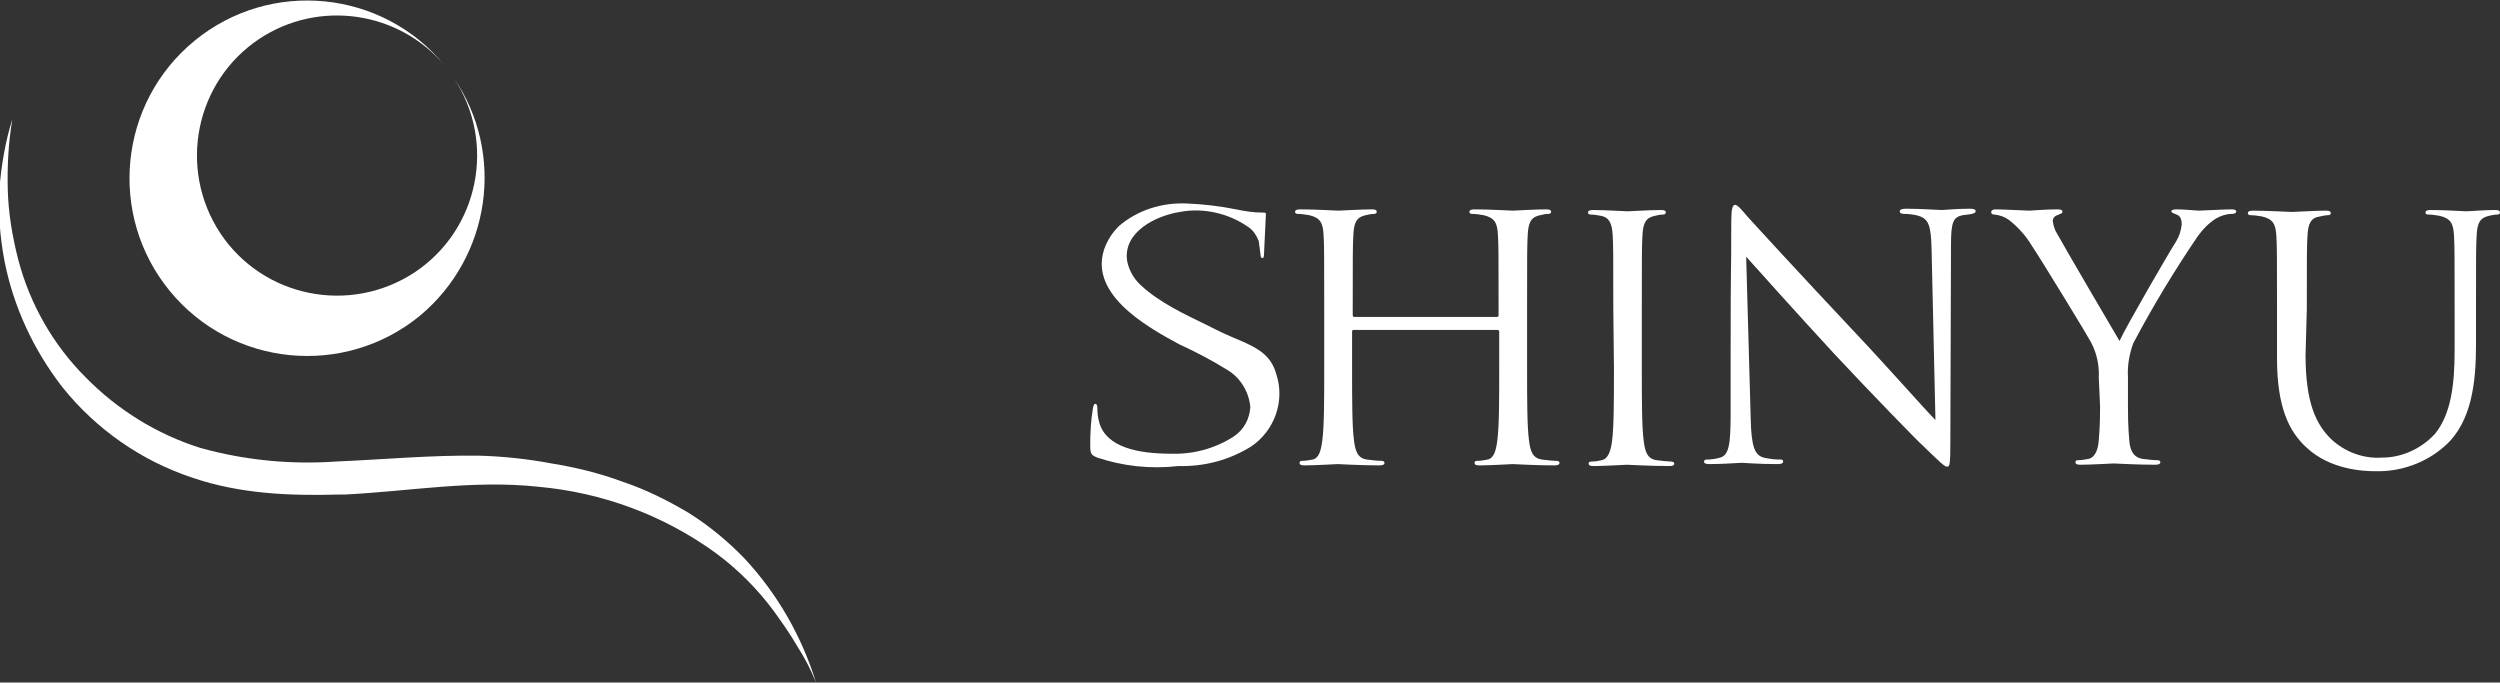
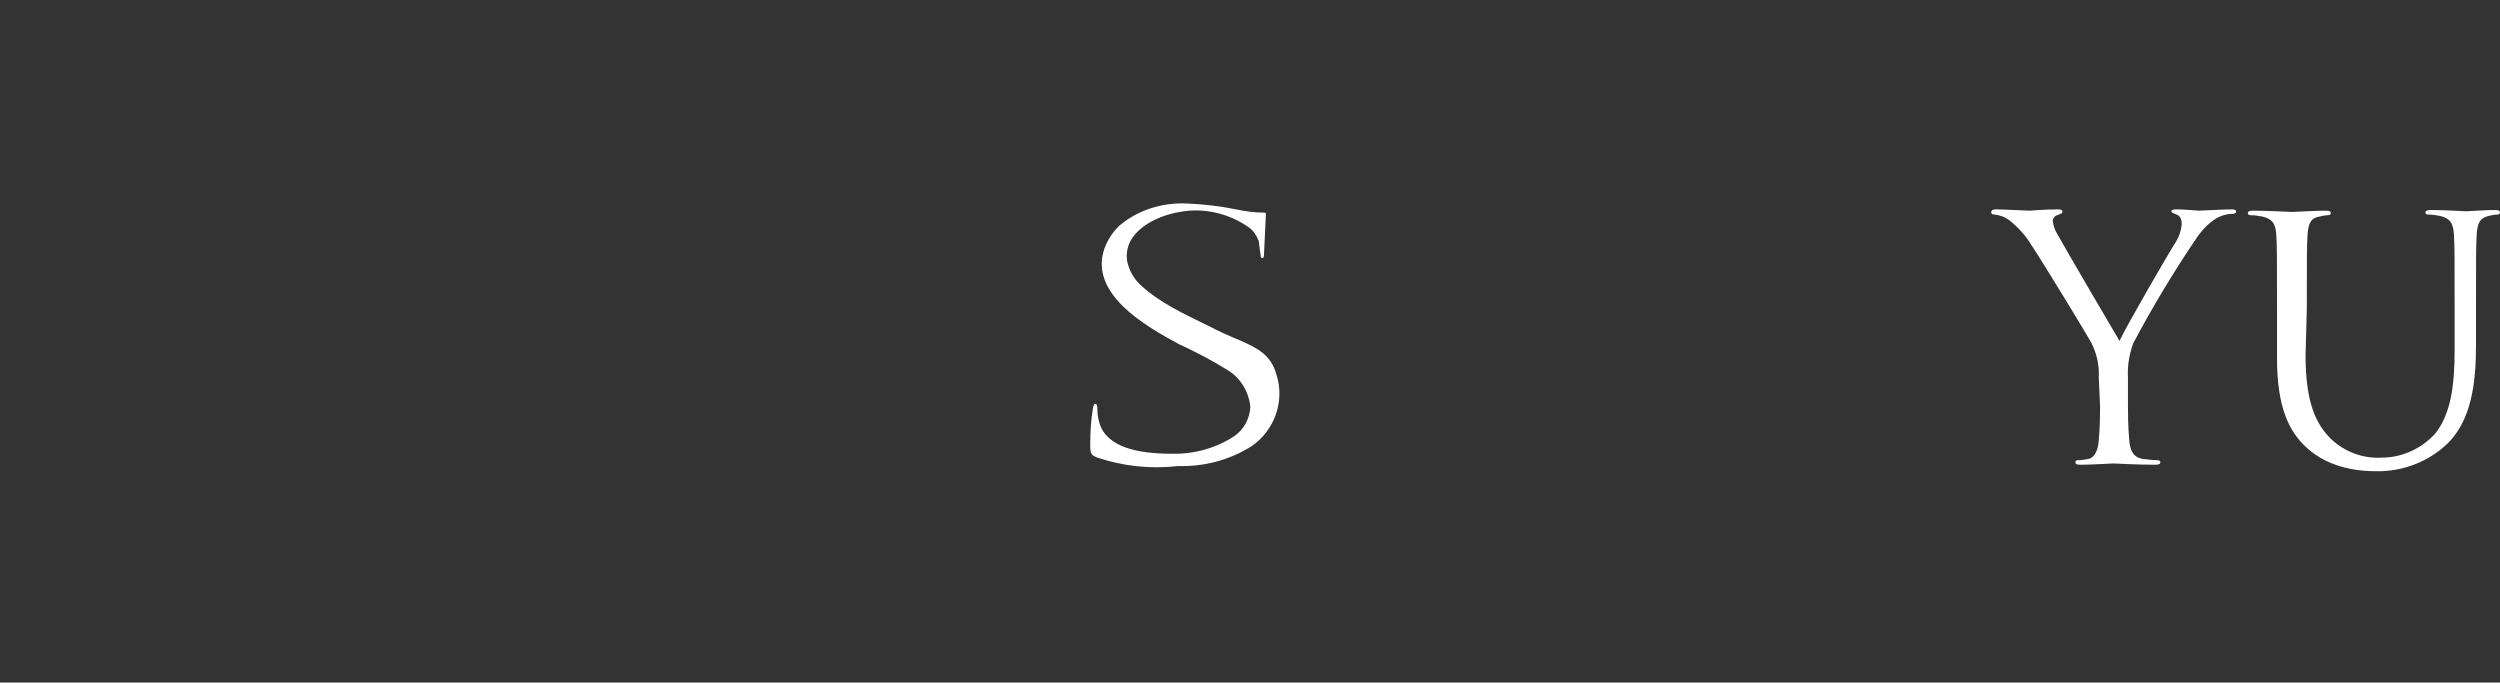
<svg xmlns="http://www.w3.org/2000/svg" version="1.1" id="レイヤー_1" x="0px" y="0px" viewBox="0 0 385.7 105.3" style="enable-background:new 0 0 385.7 105.3;" xml:space="preserve">
  <rect x="0" y="0" width="385.7" height="105.3" fill="#333333" stroke="none" />
  <style type="text/css">
	.st0{fill:#FFFFFF;}
</style>
  <g id="グループ_330" transform="translate(-522 -241)">
-     <path id="パス_1_00000125585229530449833990000010814068681895499137_" class="st0" d="M523.9,259.4c-0.6,3.6-0.8,7.2-0.7,10.9   c0.1,3.6,0.7,7.2,1.6,10.7c1.8,6.9,5.4,13.2,10.4,18.2c4.9,5,11,8.8,17.7,10.9c6.8,1.9,13.9,2.6,21,2.1c7.2-0.3,14.5-1,22-0.9   c3.7,0.1,7.5,0.5,11.2,1.2c3.7,0.6,7.4,1.5,10.9,2.8c3.6,1.2,7,2.9,10.2,4.8c3.2,2,6.1,4.4,8.7,7.1c5.1,5.5,8.8,12,11,19.1   c-0.8-2-1.8-3.9-2.9-5.6c-1.1-1.9-2.3-3.6-3.6-5.4c-2.5-3.4-5.6-6.5-9-9c-8-5.8-17.4-9.3-27.3-10.2c-10.1-1.1-19.9,0.7-30,1.2   c-0.3,0-0.7,0-1,0c-7.4,0.2-15.1-0.1-22.4-2.6c-7.9-2.6-14.9-7.5-20.1-14c-4.4-5.7-7.5-12.3-8.9-19.4c-0.7-3.7-1-7.4-0.8-11.1   C522.2,266.6,522.8,262.9,523.9,259.4" />
-     <path id="パス_2_00000134935334979686374960000016151234169626379664_" class="st0" d="M752.9,289.9c0.2,0,0.3-0.1,0.3-0.2   c0,0,0,0,0-0.1v-1.1c0-8.1,0-9.6-0.1-11.3c-0.1-1.8-0.5-2.6-2.2-3c-0.6-0.1-1.2-0.2-1.8-0.2c-0.2,0-0.4-0.1-0.4-0.3   c0-0.3,0.3-0.4,0.8-0.4c2.3,0,5.6,0.2,5.9,0.2c0.3,0,3.5-0.2,5.1-0.2c0.6,0,0.8,0.1,0.8,0.4c0,0.2-0.2,0.3-0.4,0.3   c-0.4,0-0.9,0.1-1.3,0.2c-1.4,0.3-1.8,1.1-1.9,3c-0.1,1.7-0.1,3.1-0.1,11.3v9.2c0,5,0,9.1,0.3,11.3c0.2,1.5,0.5,2.7,2,2.9   c0.8,0.1,1.6,0.2,2.3,0.2c0.3,0,0.4,0.2,0.4,0.3c0,0.3-0.3,0.4-0.8,0.4c-2.9,0-6.2-0.2-6.4-0.2s-3.5,0.2-5.1,0.2   c-0.6,0-0.8-0.1-0.8-0.4c0-0.2,0.1-0.3,0.4-0.3c0.5,0,1.1-0.1,1.6-0.2c1-0.2,1.3-1.4,1.5-2.9c0.3-2.2,0.3-6.3,0.3-11.3v-5.5   c0-0.2-0.1-0.3-0.3-0.3c0,0,0,0,0,0h-22.1c-0.2,0-0.3,0.1-0.3,0.2c0,0,0,0,0,0.1v5.5c0,5,0,9.1,0.3,11.3c0.2,1.5,0.5,2.7,2,2.9   c0.8,0.1,1.6,0.2,2.3,0.2c0.3,0,0.4,0.2,0.4,0.3c0,0.3-0.3,0.4-0.8,0.4c-2.9,0-6.2-0.2-6.4-0.2c-0.3,0-3.5,0.2-5.1,0.2   c-0.6,0-0.8-0.1-0.8-0.4c0-0.2,0.1-0.3,0.4-0.3c0.5,0,1.1-0.1,1.6-0.2c1-0.2,1.3-1.4,1.5-2.9c0.3-2.2,0.3-6.3,0.3-11.3v-9.2   c0-8.1,0-9.6-0.1-11.3c-0.1-1.8-0.5-2.6-2.2-3c-0.6-0.1-1.2-0.2-1.8-0.2c-0.2,0-0.4-0.1-0.4-0.3c0-0.3,0.3-0.4,0.8-0.4   c2.3,0,5.6,0.2,5.9,0.2s3.5-0.2,5.1-0.2c0.6,0,0.8,0.1,0.8,0.4c0,0.2-0.2,0.3-0.4,0.3c-0.4,0-0.9,0.1-1.3,0.2   c-1.4,0.3-1.8,1.1-1.9,3c-0.1,1.7-0.1,3.1-0.1,11.3v1.1c0,0.2,0.1,0.3,0.2,0.3c0,0,0,0,0.1,0L752.9,289.9z" />
-     <path id="パス_3_00000034787744359508289140000011575825225437819781_" class="st0" d="M770.9,288.5c0-8.1,0-9.6-0.1-11.3   c-0.1-1.8-0.6-2.7-1.8-2.9c-0.5-0.1-1.1-0.2-1.6-0.2c-0.2,0-0.4-0.1-0.4-0.3c0-0.3,0.3-0.4,0.8-0.4c1.7,0,5,0.2,5.3,0.2   s3.5-0.2,5.1-0.2c0.6,0,0.8,0.1,0.8,0.4c0,0.2-0.2,0.3-0.4,0.3c-0.4,0-0.9,0.1-1.3,0.2c-1.4,0.3-1.8,1.1-1.9,3   c-0.1,1.7-0.1,3.1-0.1,11.3v9.2c0,5,0,9.1,0.3,11.3c0.2,1.5,0.5,2.7,2,2.9c0.7,0.1,1.8,0.2,2.1,0.2c0.5,0,0.6,0.2,0.6,0.3   c0,0.3-0.2,0.4-0.8,0.4c-2.9,0-6.2-0.2-6.5-0.2s-3.5,0.2-5.1,0.2c-0.6,0-0.8-0.1-0.8-0.4c0-0.2,0.1-0.3,0.6-0.3   c0.5,0,0.9-0.1,1.4-0.2c1-0.2,1.4-1.4,1.6-2.9c0.3-2.2,0.3-6.3,0.3-11.3L770.9,288.5z" />
-     <path id="パス_4_00000182510460323019540830000010882502631645869698_" class="st0" d="M789,297.4c0-18.8,0.1-12,0.1-22.2   c0-2,0.2-2.6,0.6-2.6s1.3,1.1,1.8,1.7c0.8,0.9,8.5,9.3,16.6,17.9c5.2,5.5,10.8,11.9,12.5,13.6l-0.6-26.5c-0.1-3.4-0.4-4.5-2-5   c-0.7-0.2-1.5-0.3-2.2-0.3c-0.6,0-0.7-0.2-0.7-0.4c0-0.3,0.4-0.4,1-0.4c2.3,0,4.8,0.2,5.4,0.2s2.3-0.2,4.4-0.2   c0.6,0,0.9,0.1,0.9,0.4c0,0.2-0.2,0.3-0.6,0.4c-0.4,0.1-0.7,0.1-1.4,0.2c-1.5,0.3-1.8,1.1-1.8,4.7l-0.1,30.4c0,3.4-0.1,3.7-0.5,3.7   c-0.4,0-1-0.6-3.8-3.3c-0.6-0.5-8.1-8.2-13.6-14.1c-6-6.5-11.9-13.1-13.6-15l0.7,25c0.1,4.3,0.6,5.6,2,6c0.9,0.2,1.7,0.3,2.6,0.3   c0.3,0,0.4,0.1,0.4,0.3c0,0.3-0.3,0.4-0.9,0.4c-3,0-5.1-0.2-5.5-0.2c-0.5,0-2.7,0.2-5,0.2c-0.5,0-0.8-0.1-0.8-0.4   c0-0.2,0.2-0.3,0.4-0.3c0.7,0,1.4-0.1,2.1-0.3c1.3-0.4,1.6-1.9,1.6-6.6L789,297.4z" />
    <path id="パス_5_00000160910455080546966560000013060959295769547398_" class="st0" d="M845.8,299.3c0.1-1.9-0.3-3.8-1.2-5.5   c-0.4-0.8-7.4-12.3-9.2-15c-0.9-1.5-2.1-2.8-3.5-3.9c-0.7-0.5-1.4-0.7-2.2-0.8c-0.3,0-0.5-0.1-0.5-0.4c0-0.2,0.2-0.4,0.7-0.4   c1,0,4.9,0.2,5.2,0.2c0.4,0,2.3-0.2,4.4-0.2c0.6,0,0.7,0.2,0.7,0.4s-0.3,0.3-0.8,0.5c-0.4,0.1-0.7,0.5-0.7,0.9   c0.1,0.7,0.3,1.4,0.7,2c0.8,1.5,8.7,15,9.6,16.5c1-2.2,7.6-13.6,8.7-15.3c0.5-0.8,0.8-1.7,0.9-2.7c0-0.7-0.2-1.3-0.8-1.5   c-0.5-0.2-0.8-0.3-0.8-0.5c0-0.2,0.3-0.3,0.8-0.3c1.4,0,3,0.2,3.4,0.2c0.3,0,4.1-0.2,5.1-0.2c0.4,0,0.7,0.1,0.7,0.3   c0,0.3-0.3,0.4-0.7,0.4c-0.8,0-1.7,0.3-2.4,0.7c-1.1,0.7-2,1.6-2.8,2.7c-3.6,5.3-7,10.9-10,16.6c-0.6,1.7-0.9,3.4-0.8,5.2v4.5   c0,0.8,0,3,0.2,5.2c0.1,1.5,0.6,2.7,2.1,2.9c0.8,0.1,1.6,0.2,2.3,0.2c0.3,0,0.4,0.2,0.4,0.3c0,0.3-0.3,0.4-0.8,0.4   c-2.9,0-6.1-0.2-6.4-0.2c-0.3,0-3.5,0.2-5.1,0.2c-0.6,0-0.8-0.1-0.8-0.4c0-0.2,0.1-0.3,0.4-0.3c0.5,0,1.1-0.1,1.6-0.2   c1-0.2,1.5-1.4,1.6-2.9c0.2-2.2,0.2-4.4,0.2-5.2L845.8,299.3z" />
    <path id="パス_6_00000126313553912413640210000014930745567045099176_" class="st0" d="M877.7,295.8c0,7.5,1.7,10.7,3.9,12.9   c2.1,2,5,3.1,7.9,2.9c3.1,0,6.1-1.4,8.2-3.7c2.4-3,3-7.4,3-12.8v-6.5c0-8.1,0-9.6-0.1-11.3c-0.1-1.8-0.5-2.6-2.2-3   c-0.6-0.1-1.2-0.2-1.8-0.2c-0.2,0-0.4-0.1-0.4-0.3c0-0.3,0.3-0.4,0.8-0.4c2.3,0,5.2,0.2,5.5,0.2c0.4,0,2.8-0.2,4.4-0.2   c0.6,0,0.8,0.1,0.8,0.4c0,0.2-0.2,0.3-0.4,0.3c-0.4,0-0.9,0.1-1.3,0.2c-1.4,0.3-1.8,1.1-1.9,3c-0.1,1.7-0.1,3.1-0.1,11.3v5.6   c0,5.6-0.6,11.9-4.8,15.6c-2.9,2.6-6.8,4-10.7,3.9c-1.8,0-7-0.2-10.7-3.7c-2.6-2.4-4.5-6.1-4.5-13.7v-7.6c0-8.1,0-9.6-0.1-11.3   c-0.1-1.8-0.5-2.6-2.2-3c-0.6-0.1-1.2-0.2-1.8-0.2c-0.2,0-0.4-0.1-0.4-0.3c0-0.3,0.3-0.4,0.8-0.4c2.3,0,5.5,0.2,6,0.2   c0.5,0,3.6-0.2,5.2-0.2c0.6,0,0.8,0.1,0.8,0.4c0,0.2-0.2,0.3-0.4,0.3c-0.4,0-0.9,0.1-1.3,0.2c-1.4,0.2-1.8,1.1-1.9,3   c-0.1,1.7-0.1,3.1-0.1,11.3L877.7,295.8z" />
    <path id="パス_7_00000131341012990256070050000010296038781284005026_" class="st0" d="M691.3,311.6c-1-0.4-1.1-0.6-1.1-2   c0-1.8,0.1-3.7,0.4-5.5c0.1-0.6,0.2-0.8,0.4-0.8c0.2,0,0.3,0.3,0.3,0.7c0,0.8,0.1,1.5,0.3,2.2c1.1,3.9,6.2,4.8,11.1,4.8   c3.4,0.1,6.8-0.8,9.7-2.7c1.5-1,2.4-2.7,2.5-4.5c-0.2-2.3-1.5-4.5-3.5-5.7c-2.4-1.5-4.9-2.8-7.5-4c-5.2-2.8-14.4-8-11.3-15.3   c0.5-1.1,1.1-2,2-2.9c2.9-2.5,6.7-3.7,10.6-3.5c2.5,0.1,5,0.4,7.5,0.9c1.4,0.3,2.8,0.5,4.2,0.5c0.2,0,0.4,0,0.4,0.2   c0,0,0,0.1,0,0.1l-0.3,6.3c0,0.2-0.1,0.5-0.3,0.4c-0.1,0-0.2-0.2-0.2-0.3c-0.1-0.8-0.2-1.5-0.3-2.3c-0.3-0.8-0.8-1.6-1.5-2.1   c-3.1-2.2-7-3.1-10.7-2.4c-3.7,0.6-8.8,3.1-8.1,7.6c0.3,1.4,1,2.7,2.1,3.7c2.9,2.7,6.8,4.5,10.3,6.2c1.7,0.9,3.5,1.7,5.2,2.4   c2.5,1.1,4.6,2.2,5.4,5.1c1.4,4.2-0.3,8.8-3.9,11.2c-3.4,2.1-7.2,3.1-11.2,3C699.4,313.4,695.2,312.9,691.3,311.6" />
-     <path id="パス_8_00000121999418111972257600000004030324712254485428_" class="st0" d="M592,253c6.6,10,3.9,23.4-6,30   c-10,6.6-23.4,3.9-30-6c-6.6-10-3.9-23.4,6-30c9.2-6.1,21.5-4.3,28.6,4.1c-9.6-11.7-26.9-13.4-38.6-3.8   c-11.7,9.6-13.4,26.9-3.8,38.6c9.6,11.7,26.9,13.4,38.6,3.8C597.7,280.6,600,264.7,592,253" />
  </g>
</svg>